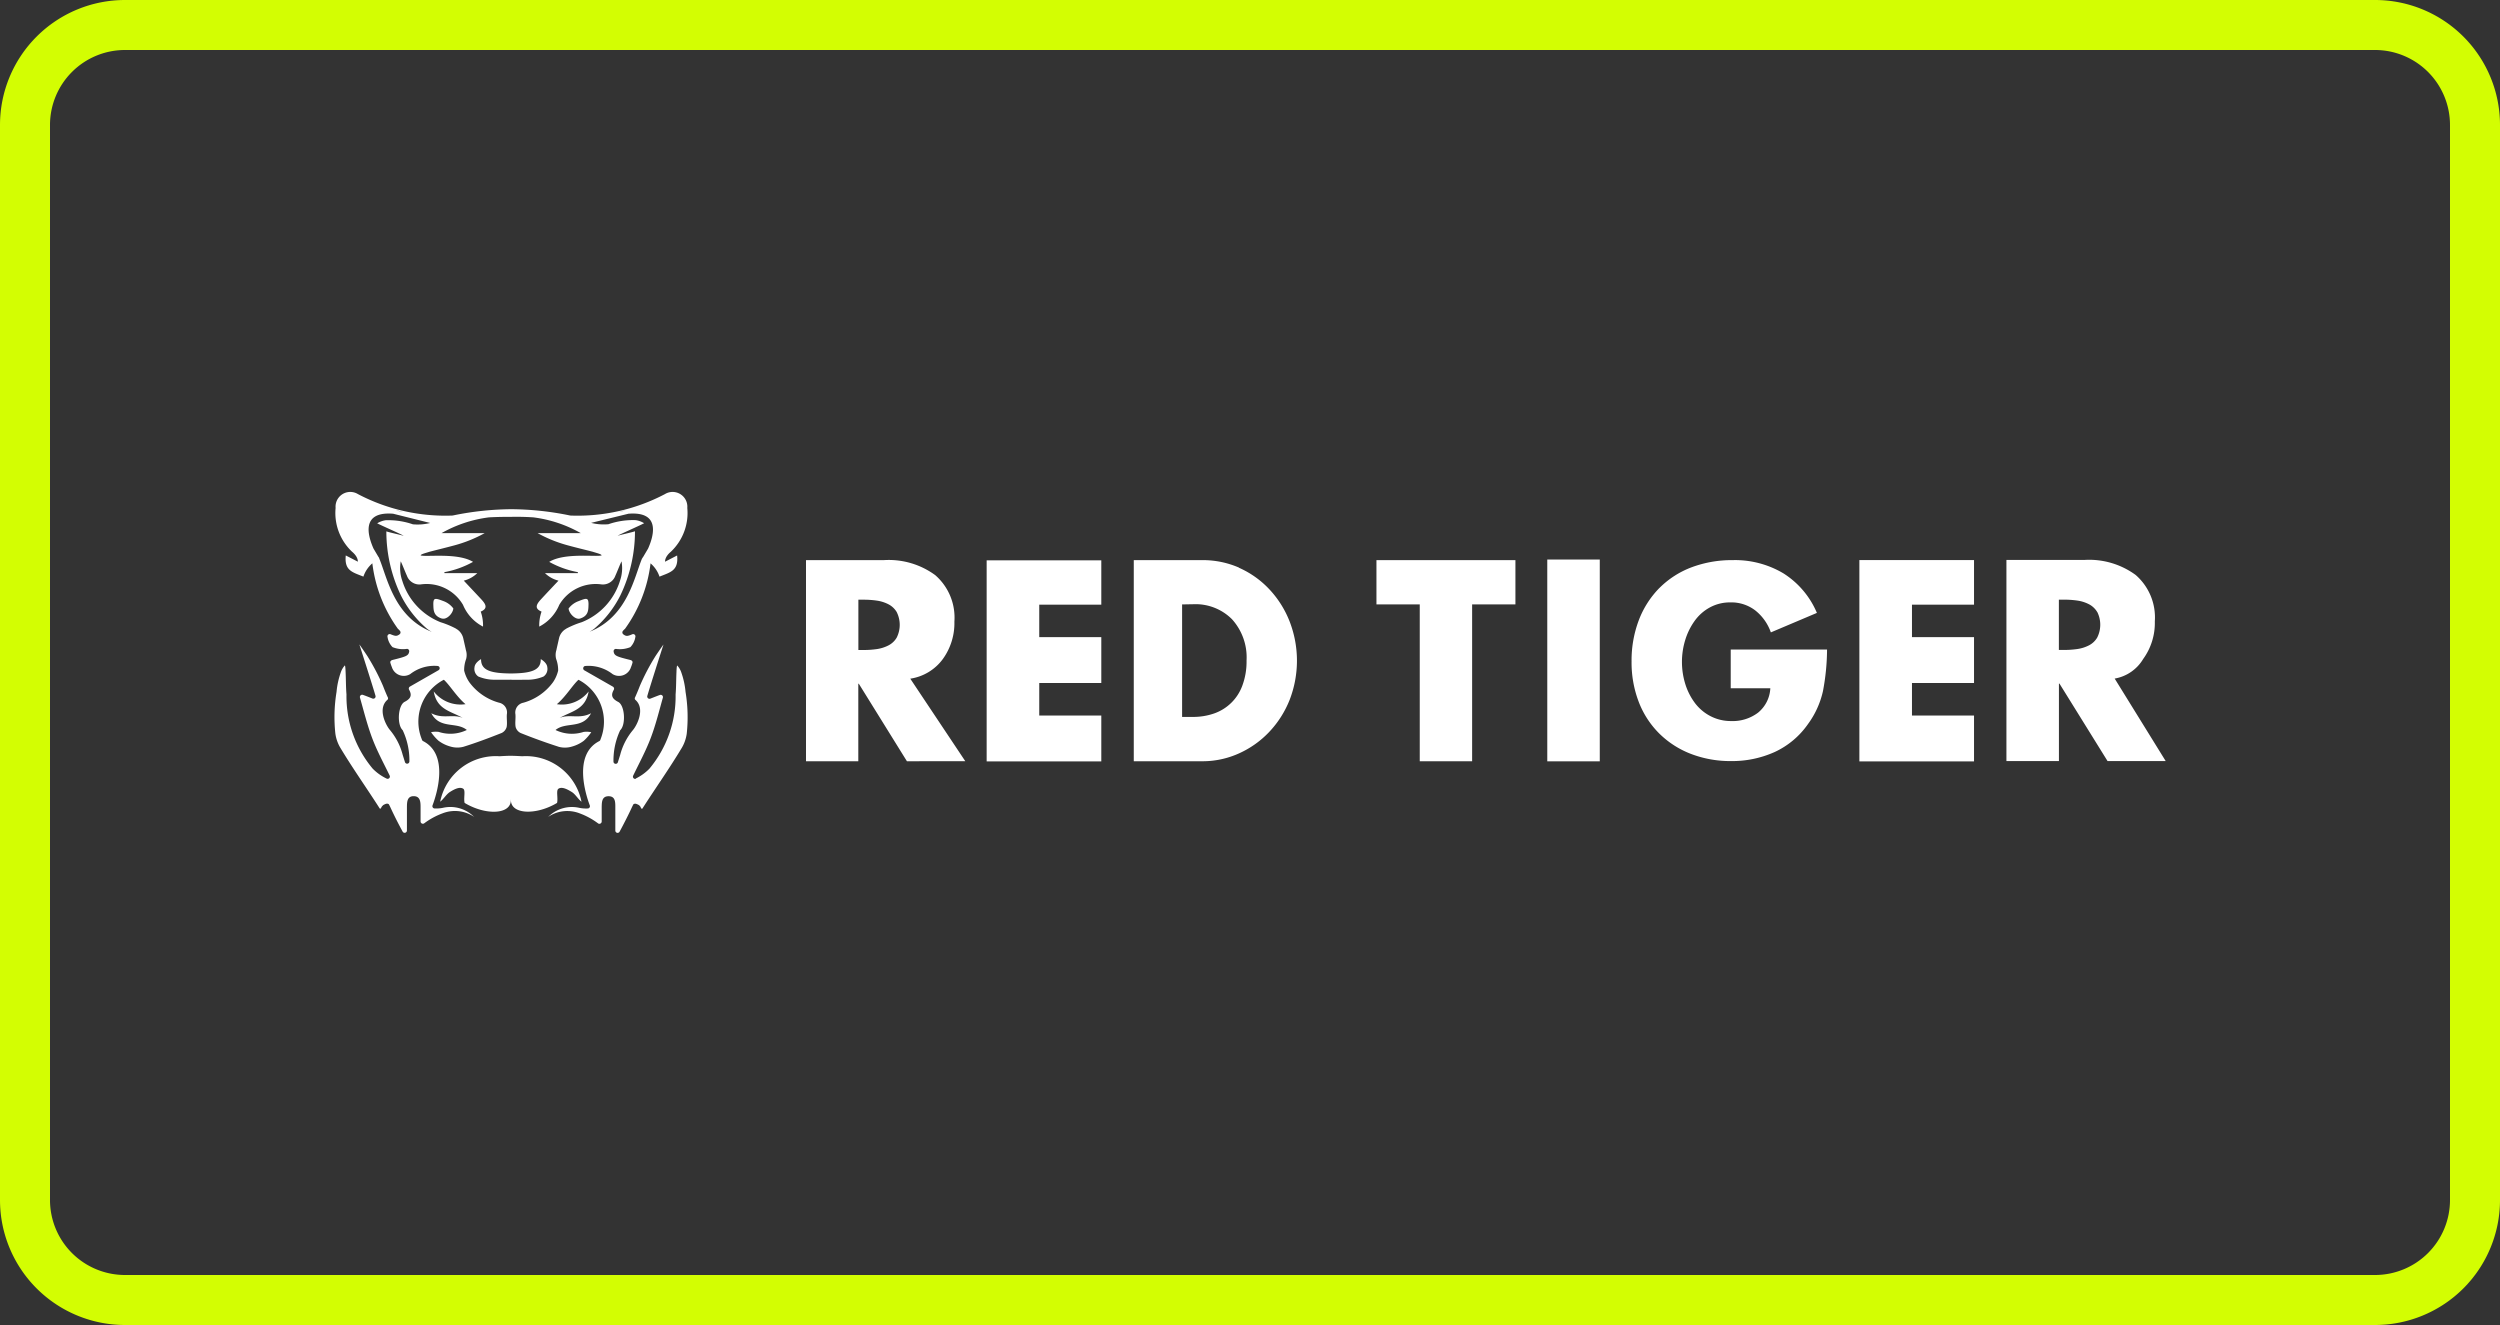
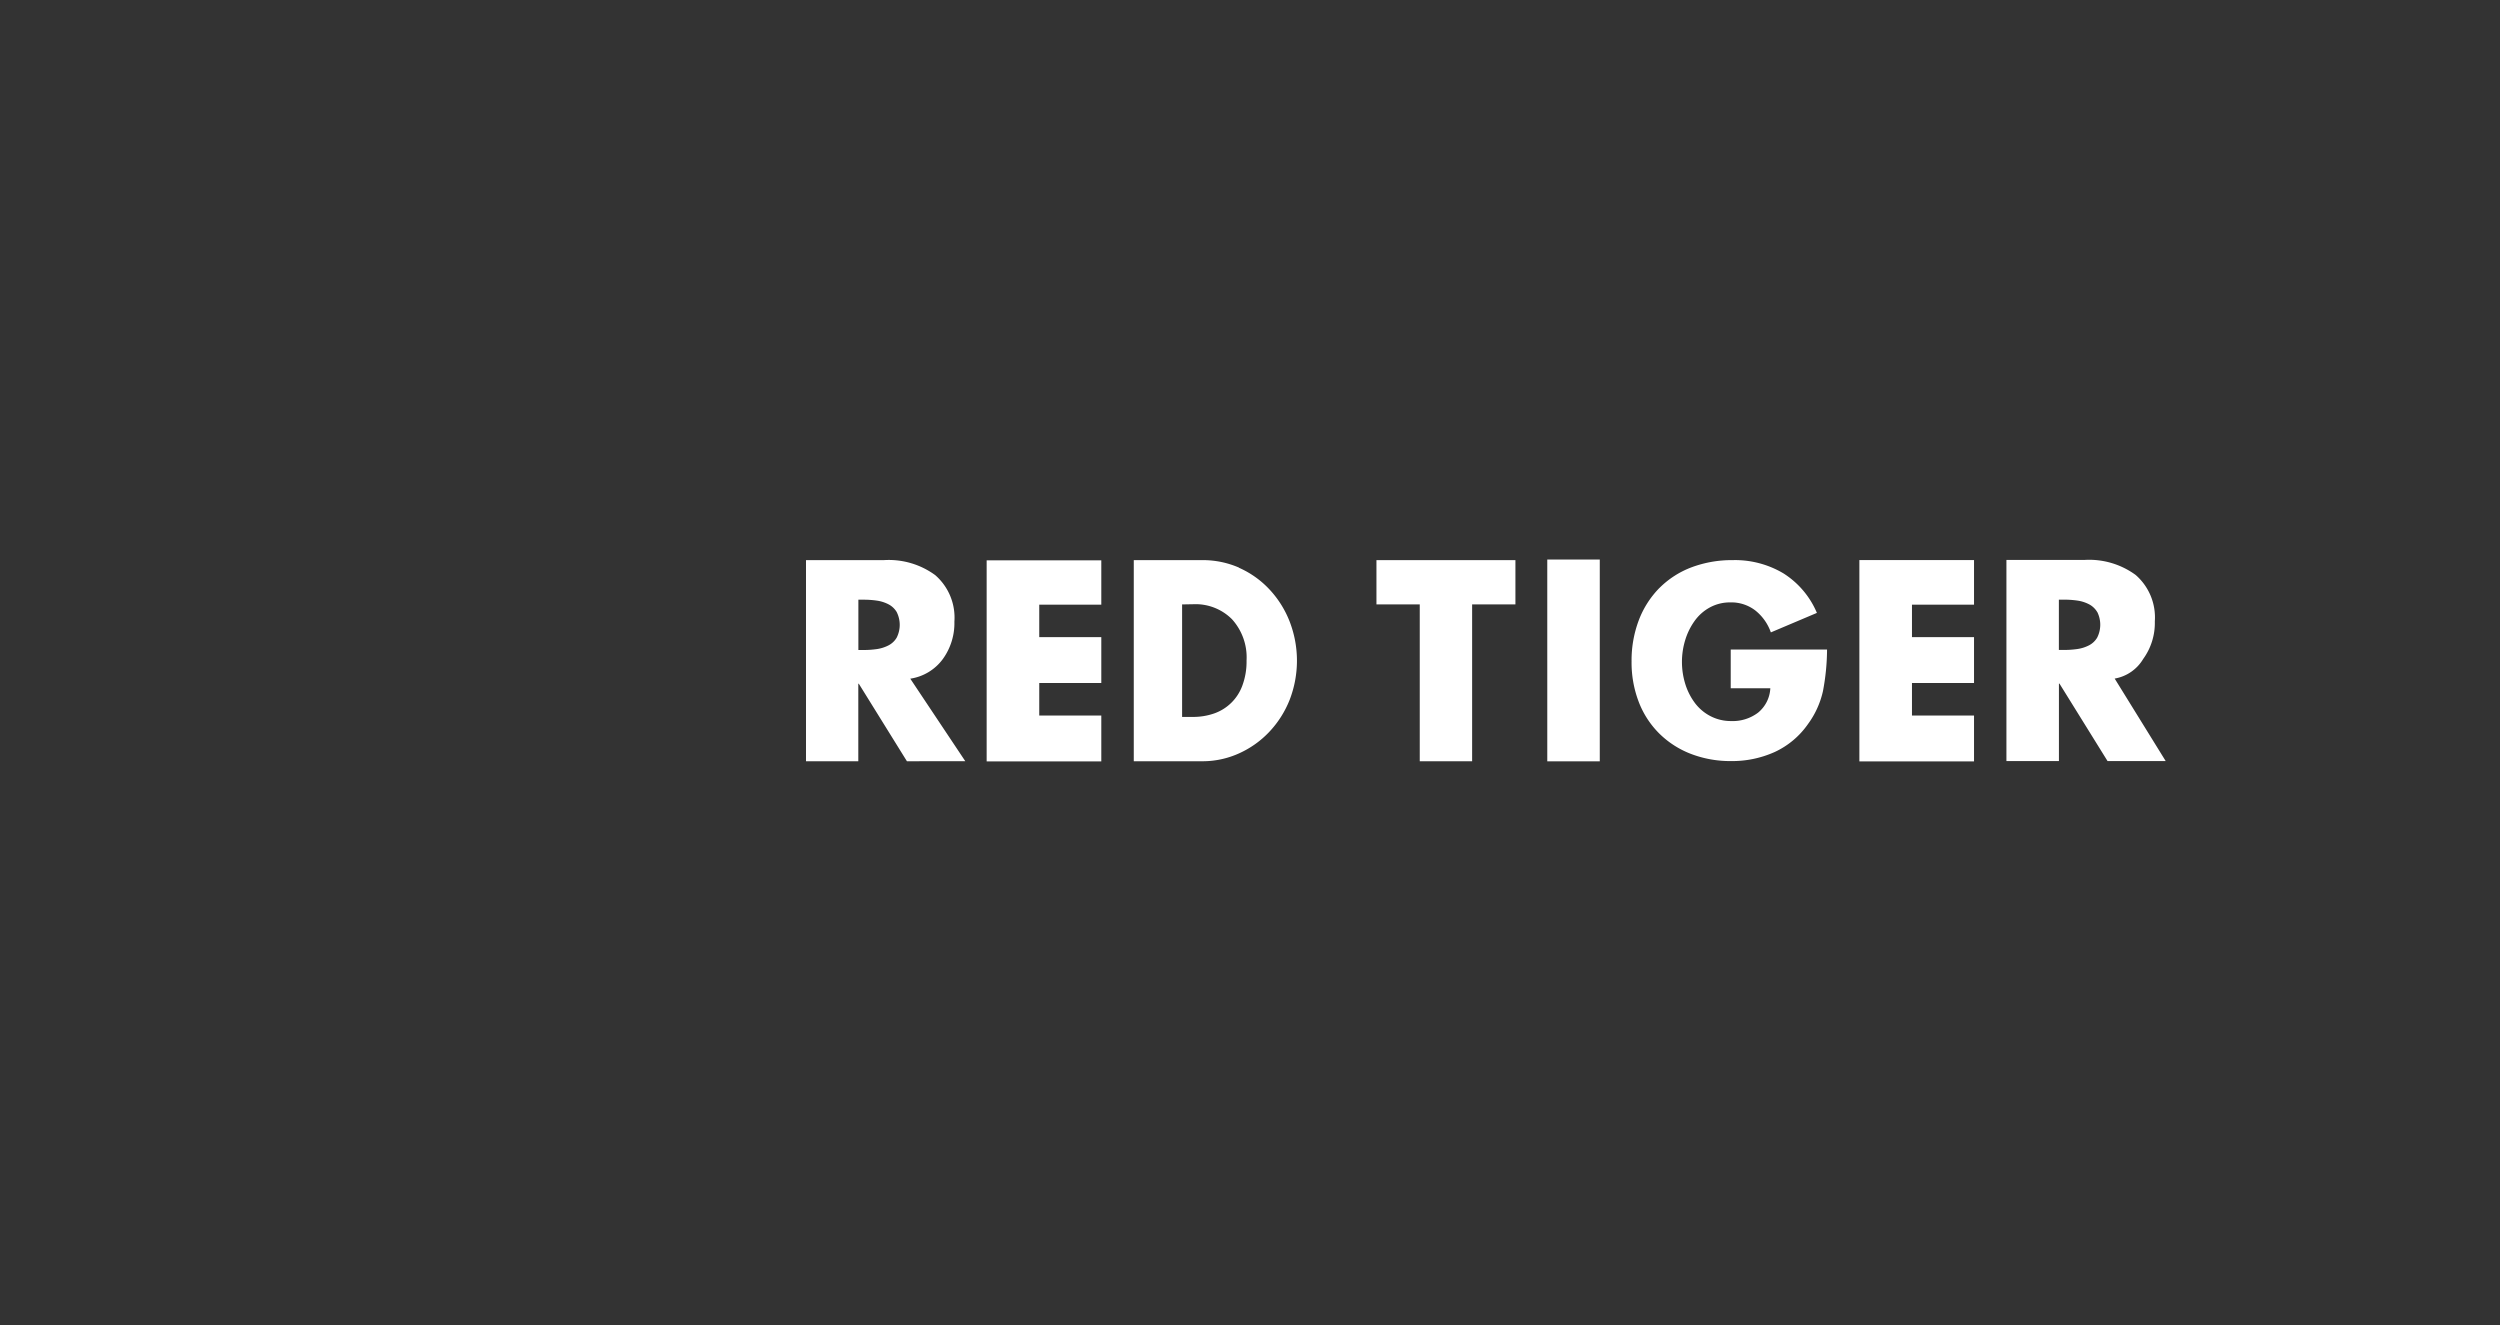
<svg xmlns="http://www.w3.org/2000/svg" width="100" height="53" viewBox="0 0 100 53">
  <rect x="0" y="0" width="100" height="53" fill="#333333" stroke="none" />
  <g id="red_tiger" data-name="red tiger" transform="translate(-1082 -201)">
    <g id="Tiger" transform="translate(1095.375 220.682)">
      <g id="Logo" fill="#fff" fill-rule="evenodd">
        <path id="Logo_Type_White" d="m5046.347 5522.762 2.041 3.3h-2.326l-1.924-3.1h-.021v3.1h-2.1v-8.046h3.13a3.147 3.147 0 0 1 2.037.6 2.25 2.25 0 0 1 .769 1.861 2.45 2.45 0 0 1-.465 1.5 1.654 1.654 0 0 1-1.141.785Zm-.7-2.664a.82.82 0 0 0-.332-.311 1.468 1.468 0 0 0-.46-.145 3.768 3.768 0 0 0-.54-.037h-.2v2.012h.2a3.7 3.7 0 0 0 .54-.037 1.468 1.468 0 0 0 .46-.145.811.811 0 0 0 .332-.311 1.14 1.14 0 0 0 .004-1.024Zm-9.512-2.075h4.586v1.782h-2.482v1.3h2.482v1.835h-2.482v1.3h2.482v1.836h-4.586Zm-30.323 1.782h-2.482v1.3h2.482v1.835h-2.482v1.3h2.482v1.836h-4.586v-8.044h4.586Zm-7.775 6.264-1.924-3.1h-.021v3.1H4994v-8.046h3.13a3.147 3.147 0 0 1 2.037.6 2.25 2.25 0 0 1 .769 1.861 2.452 2.452 0 0 1-.465 1.5 1.975 1.975 0 0 1-1.3.782l2.2 3.3Zm-.41-5.97a.825.825 0 0 0-.332-.31 1.47 1.47 0 0 0-.459-.145 3.646 3.646 0 0 0-.541-.037h-.2v2.012h.2a3.644 3.644 0 0 0 .541-.037 1.482 1.482 0 0 0 .459-.145.817.817 0 0 0 .332-.311 1.14 1.14 0 0 0 0-1.027Zm13.689-1.771a3.725 3.725 0 0 1 1.214.859 4.009 4.009 0 0 1 .815 1.291 4.346 4.346 0 0 1 0 3.137 4.018 4.018 0 0 1-.821 1.286 3.808 3.808 0 0 1-1.214.858 3.524 3.524 0 0 1-1.453.31h-2.746v-8.045h2.746a3.613 3.613 0 0 1 1.464.3Zm-2.272 1.468v4.5h.434a2.546 2.546 0 0 0 .83-.133 1.847 1.847 0 0 0 1.146-1.121 2.744 2.744 0 0 0 .168-1 2.271 2.271 0 0 0-.583-1.654 2.056 2.056 0 0 0-1.542-.6Zm13.333 0h-1.732v6.273h-2.095v-6.273h-1.732v-1.771h5.559Zm3.374 6.275h-2.1V5518h2.1Zm2.39-6.936a3.615 3.615 0 0 1 1.287-.826 4.6 4.6 0 0 1 1.64-.285 3.787 3.787 0 0 1 2.03.53 3.466 3.466 0 0 1 1.338 1.581l-1.842.78a1.934 1.934 0 0 0-.625-.88 1.571 1.571 0 0 0-.99-.32 1.686 1.686 0 0 0-.822.2 1.816 1.816 0 0 0-.615.545 2.614 2.614 0 0 0-.376.77 2.988 2.988 0 0 0 0 1.731 2.506 2.506 0 0 0 .381.765 1.827 1.827 0 0 0 .625.535 1.765 1.765 0 0 0 .836.2 1.678 1.678 0 0 0 1.08-.34 1.344 1.344 0 0 0 .485-.971h-1.584v-1.55h3.853a9.073 9.073 0 0 1-.163 1.661 3.521 3.521 0 0 1-.6 1.321 3.324 3.324 0 0 1-1.326 1.115 4.146 4.146 0 0 1-1.753.365 4.39 4.39 0 0 1-1.6-.286 3.673 3.673 0 0 1-1.268-.815 3.594 3.594 0 0 1-.822-1.265 4.4 4.4 0 0 1-.287-1.615 4.545 4.545 0 0 1 .292-1.661 3.718 3.718 0 0 1 .832-1.293Z" data-name="Logo Type White" transform="translate(-4975.135 -5515.301)" />
-         <path id="Logo_Symbol_Red_on_Black" d="M5157.792 312.1c-.007.219.01.464-.332.576-.2.066-.452-.211-.465-.4a.864.864 0 0 1 .4-.295c.316-.125.392-.148.397.119Zm-5.876.576c-.342-.112-.324-.357-.332-.576 0-.265.08-.242.4-.122a.859.859 0 0 1 .4.295c-.014.194-.262.47-.465.4Zm7.748 6.409a1.97 1.97 0 0 0 .562-.4 4.511 4.511 0 0 0 1.049-2.971c.025-.3.02-.595.035-.9 0-.047.01-.257.031-.257a.773.773 0 0 1 .147.235 3.191 3.191 0 0 1 .185.822 6.189 6.189 0 0 1 .047 1.672 1.531 1.531 0 0 1-.189.55c-.5.836-1.051 1.611-1.578 2.433-.043.068-.076-.063-.1-.085l-.042-.043c-.12-.065-.166-.072-.224-.033-.019.035-.035.07-.053.105-.124.273-.346.71-.5.992a.091.091 0 0 1-.17-.045v-.941c0-.2 0-.434-.269-.434s-.272.231-.276.432v.577a.091.091 0 0 1-.046.081.093.093 0 0 1-.094 0 2.887 2.887 0 0 0-.729-.4 1.364 1.364 0 0 0-1.277.14l.057-.052a1.335 1.335 0 0 1 1.182-.316 1.319 1.319 0 0 0 .351.028.09.09 0 0 0 .08-.122c-.164-.435-.675-2.03.376-2.571a.093.093 0 0 0 .052-.07 1.886 1.886 0 0 0-.88-2.385c-.228.2-.508.675-.866.977a1.356 1.356 0 0 0 1.271-.509c-.125.737-.7.79-1.157 1.058.394-.169.786.06 1.254-.187-.338.648-1.009.328-1.421.67a1.5 1.5 0 0 0 1.122.077.9.9 0 0 1 .308.012 2.006 2.006 0 0 1-.295.339 1.4 1.4 0 0 1-.468.232.966.966 0 0 1-.531.014 23.084 23.084 0 0 1-1.531-.553.377.377 0 0 1-.2-.239c-.031-.164.006-.34-.009-.51a.4.4 0 0 1 .316-.463 2.2 2.2 0 0 0 1.185-.817 1.372 1.372 0 0 0 .208-.469v-.01a1.287 1.287 0 0 0-.08-.454.636.636 0 0 1 .008-.351l.009-.038v-.006l.1-.442a.589.589 0 0 1 .231-.339l.031-.019a.263.263 0 0 1 .039-.026 3.509 3.509 0 0 1 .6-.248 2.608 2.608 0 0 0 1.534-1.654 1.535 1.535 0 0 0 .063-.783c-.07.143-.179.43-.246.574a.53.53 0 0 1-.557.349 1.689 1.689 0 0 0-1.688.819 1.72 1.72 0 0 1-.8.869 1.665 1.665 0 0 1 .092-.6c-.312-.129-.189-.31-.022-.492.227-.246.457-.489.7-.746a1.187 1.187 0 0 1-.54-.3h1.315a.363.363 0 0 1 0-.04 3.727 3.727 0 0 1-1.146-.411c.61-.377 1.88-.19 2.094-.258 0-.051-.176-.089-.358-.148-.421-.109-.58-.143-1-.257a5.391 5.391 0 0 1-1.2-.486h1.727a5.139 5.139 0 0 0-1.9-.632 10.434 10.434 0 0 0-.886-.02c-.234 0-.507 0-.886.02a5.138 5.138 0 0 0-1.9.632h1.726a5.387 5.387 0 0 1-1.2.486c-.421.113-.579.148-1 .257-.183.059-.36.1-.358.148.214.07 1.483-.118 2.094.258a3.733 3.733 0 0 1-1.146.411v.04h1.315a1.185 1.185 0 0 1-.54.3c.241.257.471.5.7.746.167.181.29.362-.022.492a1.665 1.665 0 0 1 .092.6 1.719 1.719 0 0 1-.8-.869 1.686 1.686 0 0 0-1.688-.819.53.53 0 0 1-.557-.349c-.067-.144-.176-.431-.246-.574a1.535 1.535 0 0 0 .063.783 2.606 2.606 0 0 0 1.534 1.654 3.53 3.53 0 0 1 .6.248.238.238 0 0 1 .039.026l.031.019a.589.589 0 0 1 .231.339l.1.442a.01.01 0 0 1 0 .005l.009.038a.632.632 0 0 1 .009.351 1.286 1.286 0 0 0-.08.454.021.021 0 0 1 0 .009 1.382 1.382 0 0 0 .208.469 2.2 2.2 0 0 0 1.186.817.4.4 0 0 1 .315.463c-.015.169.022.345-.009.51a.376.376 0 0 1-.2.239c-.505.2-1.014.392-1.531.553a.965.965 0 0 1-.531-.014 1.408 1.408 0 0 1-.468-.232 2 2 0 0 1-.294-.338.9.9 0 0 1 .307-.012 1.5 1.5 0 0 0 1.124-.077c-.412-.342-1.083-.022-1.421-.67.468.246.861.018 1.254.187-.457-.268-1.032-.321-1.157-1.058a1.359 1.359 0 0 0 1.272.509c-.358-.3-.639-.775-.867-.977a1.885 1.885 0 0 0-.88 2.385.1.1 0 0 0 .051.07c1.051.542.54 2.136.376 2.571a.092.092 0 0 0 .009.081.091.091 0 0 0 .07.041 1.32 1.32 0 0 0 .351-.028 1.335 1.335 0 0 1 1.181.316l.057.052a1.363 1.363 0 0 0-1.276-.141 2.875 2.875 0 0 0-.73.4.092.092 0 0 1-.094 0 .09.09 0 0 1-.046-.081v-.577c0-.2-.012-.431-.276-.432s-.267.238-.27.434v.941a.091.091 0 0 1-.17.045 16.18 16.18 0 0 1-.5-.992c-.016-.035-.035-.07-.053-.105-.058-.04-.105-.032-.224.033l-.042.042c-.029.022-.062.152-.105.085-.526-.823-1.079-1.6-1.578-2.433a1.522 1.522 0 0 1-.19-.55 6.17 6.17 0 0 1 .047-1.672 3.17 3.17 0 0 1 .185-.822.771.771 0 0 1 .146-.235c.021 0 .029.211.031.257.015.3.01.6.035.9a4.508 4.508 0 0 0 1.049 2.971 1.978 1.978 0 0 0 .562.4.091.091 0 0 0 .116-.125c-.243-.5-.506-.983-.7-1.5s-.333-1.073-.487-1.615a.091.091 0 0 1 .115-.112c.114.039.266.1.386.148a.091.091 0 0 0 .12-.11c-.152-.523-.646-2.054-.646-2.054.03.035.319.457.339.494a8.765 8.765 0 0 1 .609 1.168c.083.214.15.368.187.448a.083.083 0 0 1-.007.1c-.41.348-.078 1.011.1 1.217a2.539 2.539 0 0 1 .506.991l.092.293a.091.091 0 0 0 .176-.033 2.837 2.837 0 0 0-.269-1.249c-.238-.224-.187-1 .079-1.134.249-.128.3-.264.179-.482a.09.09 0 0 1-.01-.071.091.091 0 0 1 .043-.057l1.142-.654a.091.091 0 0 0-.031-.17 1.564 1.564 0 0 0-1.1.325.5.5 0 0 1-.735-.281 1.425 1.425 0 0 1-.061-.178c-.013-.05.032-.091.081-.105.562-.14.646-.169.674-.34a.091.091 0 0 0-.089-.105 1.111 1.111 0 0 1-.578-.07.734.734 0 0 1-.2-.406.091.091 0 0 1 .123-.109c.2.084.252.081.361 0a.094.094 0 0 0 .015-.133.529.529 0 0 0-.083-.084 5.622 5.622 0 0 1-1.023-2.62 1.2 1.2 0 0 0-.358.532c-.435-.178-.767-.234-.705-.847l.482.249s.025-.186-.233-.4a2.13 2.13 0 0 1-.656-1.749.589.589 0 0 1 .894-.554 7.51 7.51 0 0 0 3.782.858l.04-.008a11.928 11.928 0 0 1 2.313-.246h.007a11.938 11.938 0 0 1 2.314.246l.041.008a7.5 7.5 0 0 0 3.782-.858.59.59 0 0 1 .895.555 2.13 2.13 0 0 1-.656 1.749c-.259.216-.233.4-.233.4l.482-.249c.062.613-.271.669-.705.847a1.2 1.2 0 0 0-.358-.532 5.621 5.621 0 0 1-1.023 2.62.533.533 0 0 0-.083.084.092.092 0 0 0-.021.07.1.1 0 0 0 .035.063c.109.084.163.086.361 0a.091.091 0 0 1 .123.109.74.74 0 0 1-.2.406 1.113 1.113 0 0 1-.579.07.092.092 0 0 0-.09.105c.028.17.111.2.674.34.049.012.094.054.081.105a1.347 1.347 0 0 1-.06.178.5.5 0 0 1-.735.281 1.563 1.563 0 0 0-1.1-.325.09.09 0 0 0-.075.074.091.091 0 0 0 .045.1l1.142.653a.093.093 0 0 1 .033.128c-.125.218-.071.354.178.482.267.137.316.91.079 1.134a2.847 2.847 0 0 0-.268 1.249.09.09 0 0 0 .175.033c.035-.112.067-.218.092-.293a2.547 2.547 0 0 1 .506-.991c.176-.206.506-.87.1-1.217a.083.083 0 0 1-.008-.1c.036-.081.105-.235.187-.448a8.78 8.78 0 0 1 .609-1.168c.021-.039.31-.46.339-.494 0 0-.494 1.531-.646 2.054a.091.091 0 0 0 .12.11c.12-.046.272-.109.386-.148a.09.09 0 0 1 .115.112c-.153.542-.287 1.091-.487 1.615s-.459 1-.7 1.5a.091.091 0 0 0 .116.125Zm-7.505-4.044-.051.026.05-.027Zm-2.062-6.687q.142.035.274.064a1.965 1.965 0 0 0-.271-.065Zm-.12.131c-1.268-.1-1.033.836-.787 1.391l.2.339a.17.17 0 0 1 .029.046.026.026 0 0 0 0 .009c.316.746.579 2.331 2.1 2.939a2.222 2.222 0 0 1-.174-.112 4.261 4.261 0 0 1-1.056-1.342 5.921 5.921 0 0 1-.584-2.564c.132.046.6.145.688.178.009-.021-.817-.379-1.054-.5a.872.872 0 0 1 .344-.124 3.019 3.019 0 0 1 1.084.164 2.085 2.085 0 0 0 .692-.054Zm7.24 6.557c.015.009.032.017.05.026Zm1.787-6.624.274-.064a1.947 1.947 0 0 0-.274.064Zm.943 1.852v-.009a.17.17 0 0 1 .029-.046l.2-.339c.246-.556.48-1.491-.787-1.391l-1.494.366a2.084 2.084 0 0 0 .692.054 3.009 3.009 0 0 1 1.084-.164.872.872 0 0 1 .345.124c-.236.124-1.062.483-1.054.5.092-.032.557-.132.688-.178a5.917 5.917 0 0 1-.584 2.564 4.267 4.267 0 0 1-1.055 1.342q-.086.062-.174.112c1.522-.609 1.785-2.193 2.1-2.939Zm-5.263 4.855h-.632a1.668 1.668 0 0 1-.669-.129.367.367 0 0 1-.151-.369c.013-.191.262-.327.262-.327-.009.448.379.568 1.19.575h.007c.811-.007 1.2-.127 1.19-.575 0 0 .249.135.262.327a.369.369 0 0 1-.151.37 1.669 1.669 0 0 1-.67.129c-.251 0-.449.006-.632 0v-.02Zm0 4.8c.024.591-.991.642-1.848.128-.049-.183.045-.5-.054-.566-.148-.1-.383.033-.532.127s-.246.277-.392.391a2.267 2.267 0 0 1 2.373-1.819c.153-.008.309-.019.453-.018s.3.009.454.018a2.267 2.267 0 0 1 2.373 1.819c-.147-.114-.242-.3-.392-.391s-.385-.229-.532-.127c-.1.07-.006.383-.054.566-.854.51-1.869.459-1.845-.132Z" data-name="Logo Symbol Red on Black" transform="translate(-5147.626 -307.618)" />
      </g>
    </g>
-     <path id="Path_463355" fill="none" stroke="#d3fe02" stroke-linecap="round" stroke-linejoin="round" stroke-width="2" d="M4 0h90a4 4 0 0 1 4 4v43a4 4 0 0 1-4 4H4a4 4 0 0 1-4-4V4a4 4 0 0 1 4-4Z" data-name="Path 463355" transform="translate(1083 202)" />
  </g>
</svg>